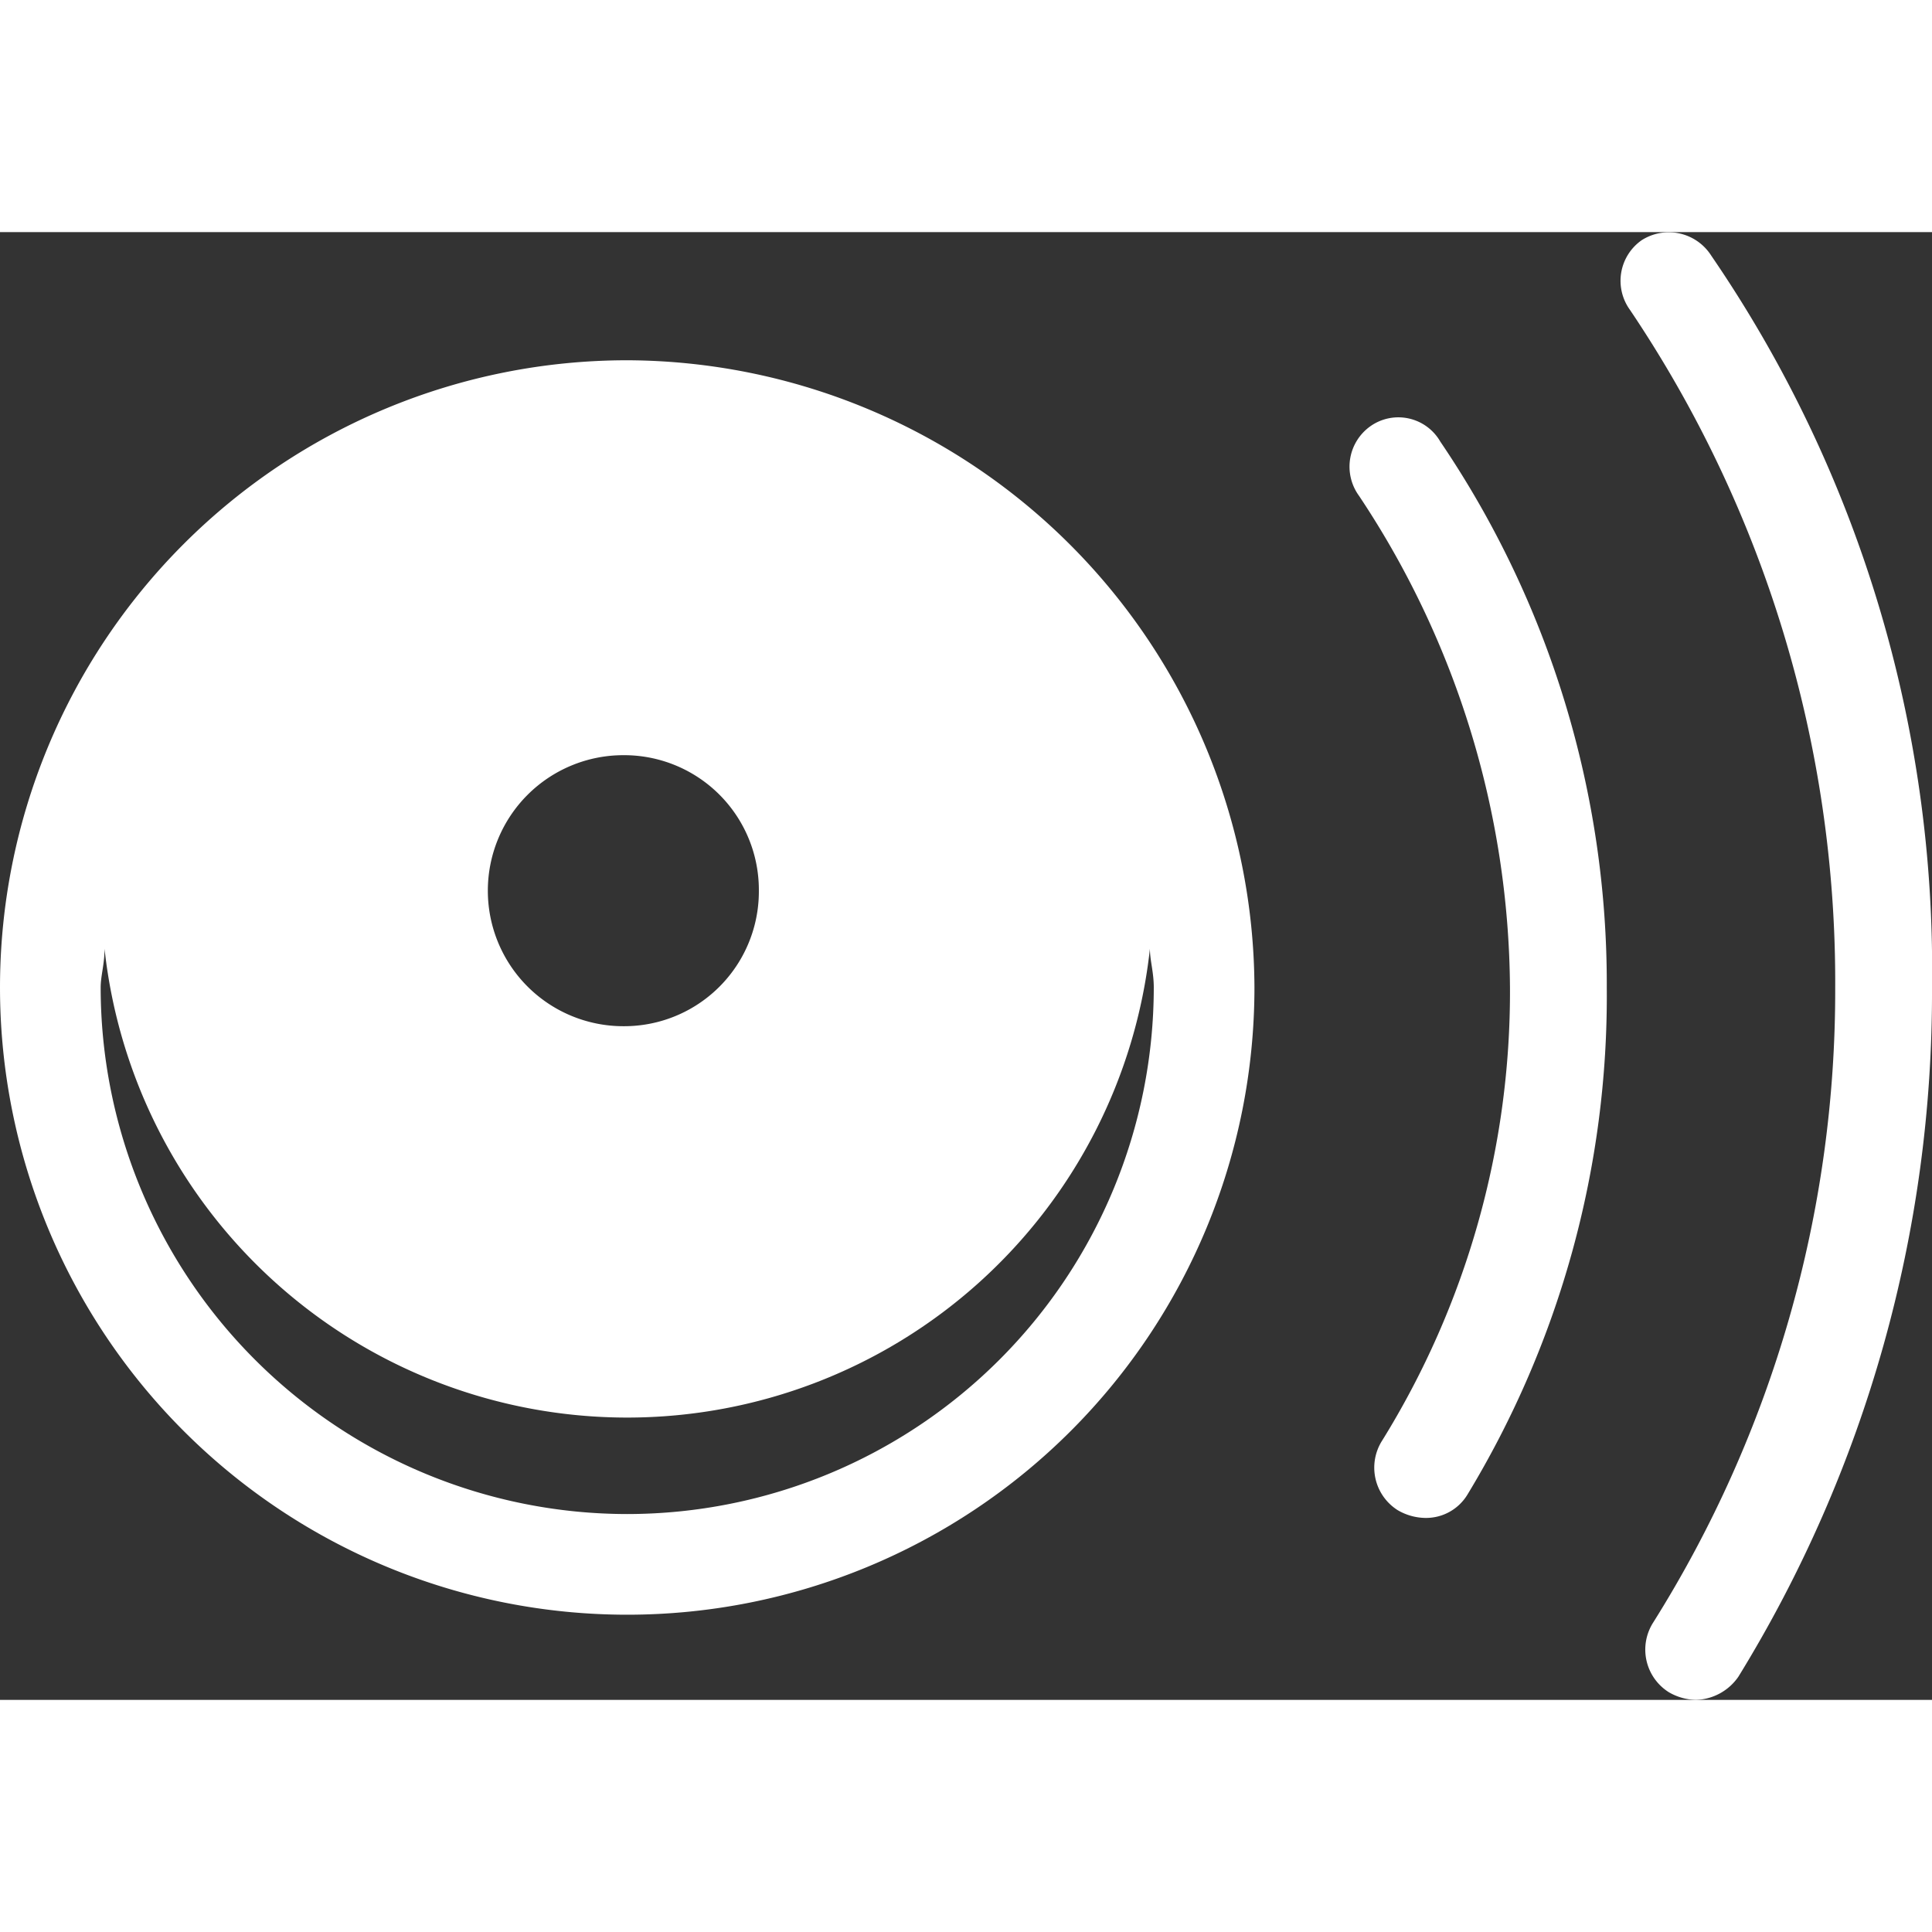
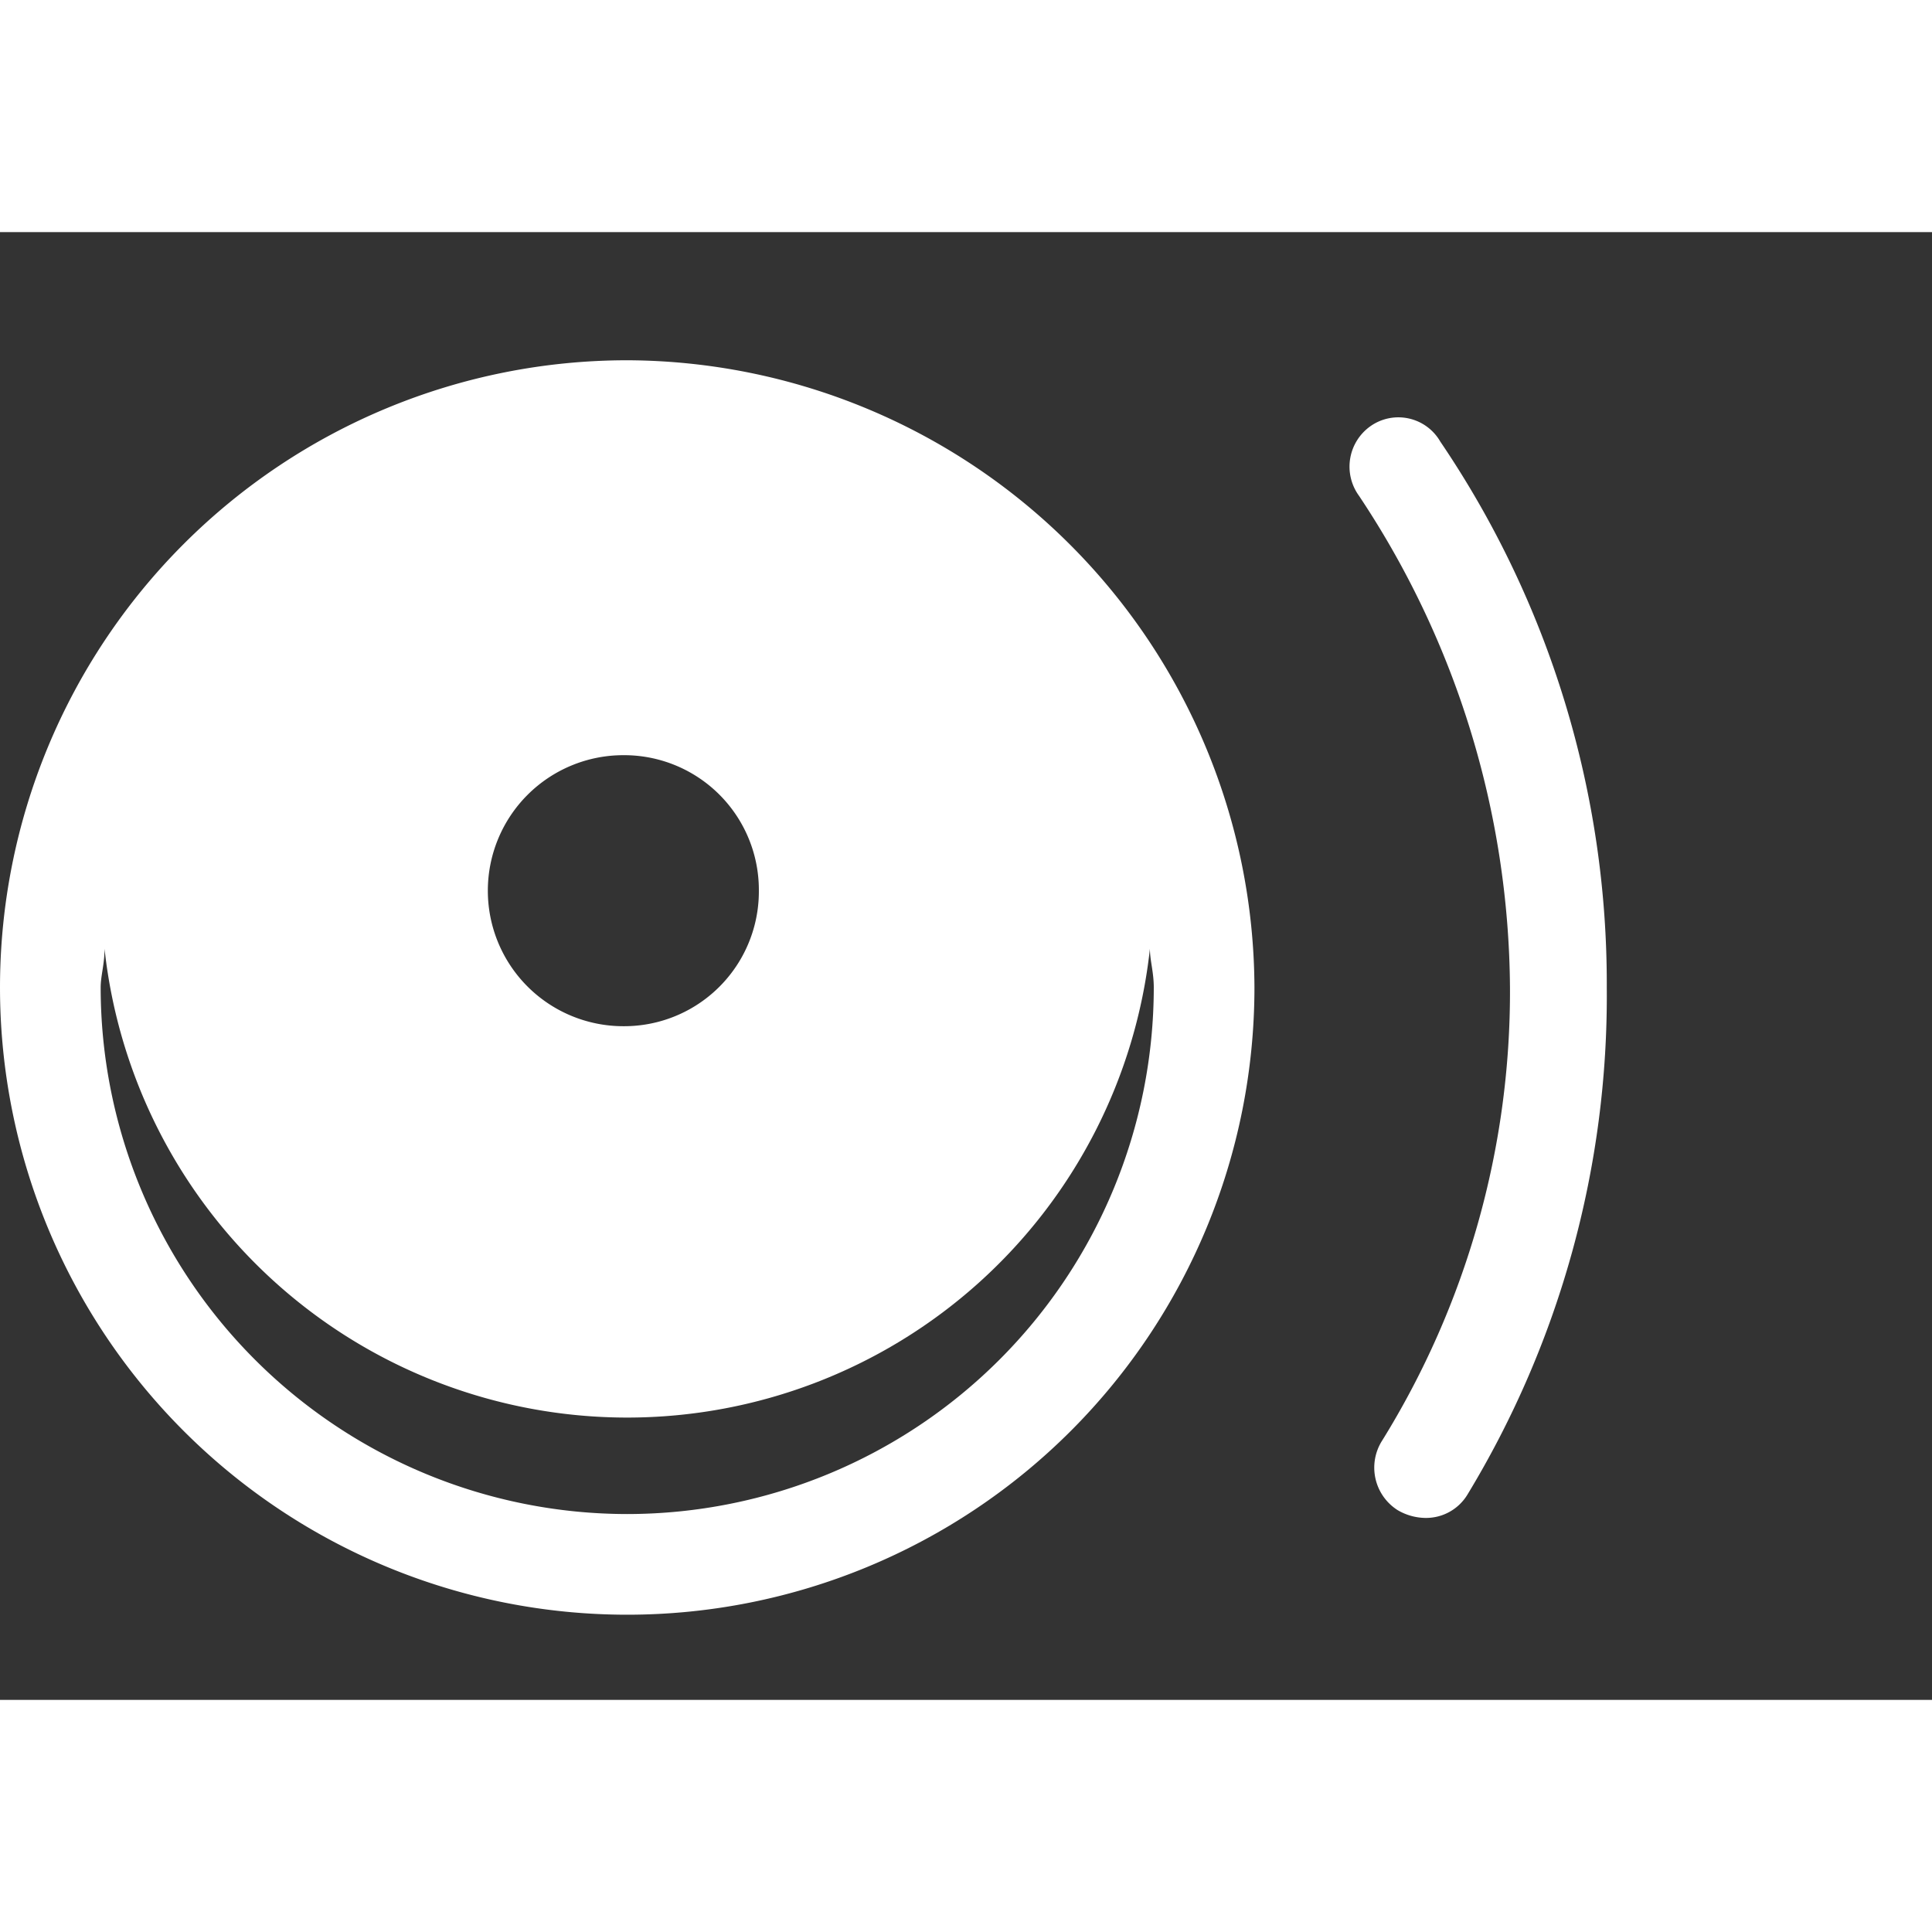
<svg xmlns="http://www.w3.org/2000/svg" style="width: 30px; height: 30px;" id="scansione" data-name="scansione" viewBox="0 0 49.9 37.91">
  <rect x="0" y="0" width="49.9" height="37.91" fill="#333333" stroke="none" />
  <title>scansione-bianco</title>
  <path d="M16.2,10.1A16.2,16.2,0,1,0,32.4,26.3,16.26,16.26,0,0,0,16.2,10.1Zm3.4,13.7a3.48,3.48,0,0,1-3.5,3.5,3.5,3.5,0,0,1,0-7A3.48,3.48,0,0,1,19.6,23.8ZM16.2,39.9A13.61,13.61,0,0,1,2.6,26.3c0-.3.1-0.6,0.1-1a13.58,13.58,0,0,0,27,0c0,0.3.1,0.6,0.1,1A13.61,13.61,0,0,1,16.2,39.9Z" transform="translate(0 -6.79)" style="fill:#fff" />
-   <path d="M44.2,7.4A1.3,1.3,0,0,0,42.4,7a1.28,1.28,0,0,0-.3,1.8,31.07,31.07,0,0,1,5.3,17.5,30.66,30.66,0,0,1-4.7,16.4,1.3,1.3,0,0,0,.4,1.8,1.45,1.45,0,0,0,.7.2,1.38,1.38,0,0,0,1.1-.6,33.7,33.7,0,0,0,5-17.8A32.6,32.6,0,0,0,44.2,7.4Z" transform="translate(0 -6.79)" style="fill:#fff" />
  <path d="M35.4,11.8a1.28,1.28,0,0,0-.3,1.8A23.16,23.16,0,0,1,39,26.3,22,22,0,0,1,35.7,38a1.3,1.3,0,0,0,.4,1.8,1.45,1.45,0,0,0,.7.2,1.25,1.25,0,0,0,1.1-.6,24.83,24.83,0,0,0,3.6-13.1,24.94,24.94,0,0,0-4.3-14.1A1.25,1.25,0,0,0,35.4,11.8Z" transform="translate(0 -6.79)" style="fill:#fff" />
</svg>